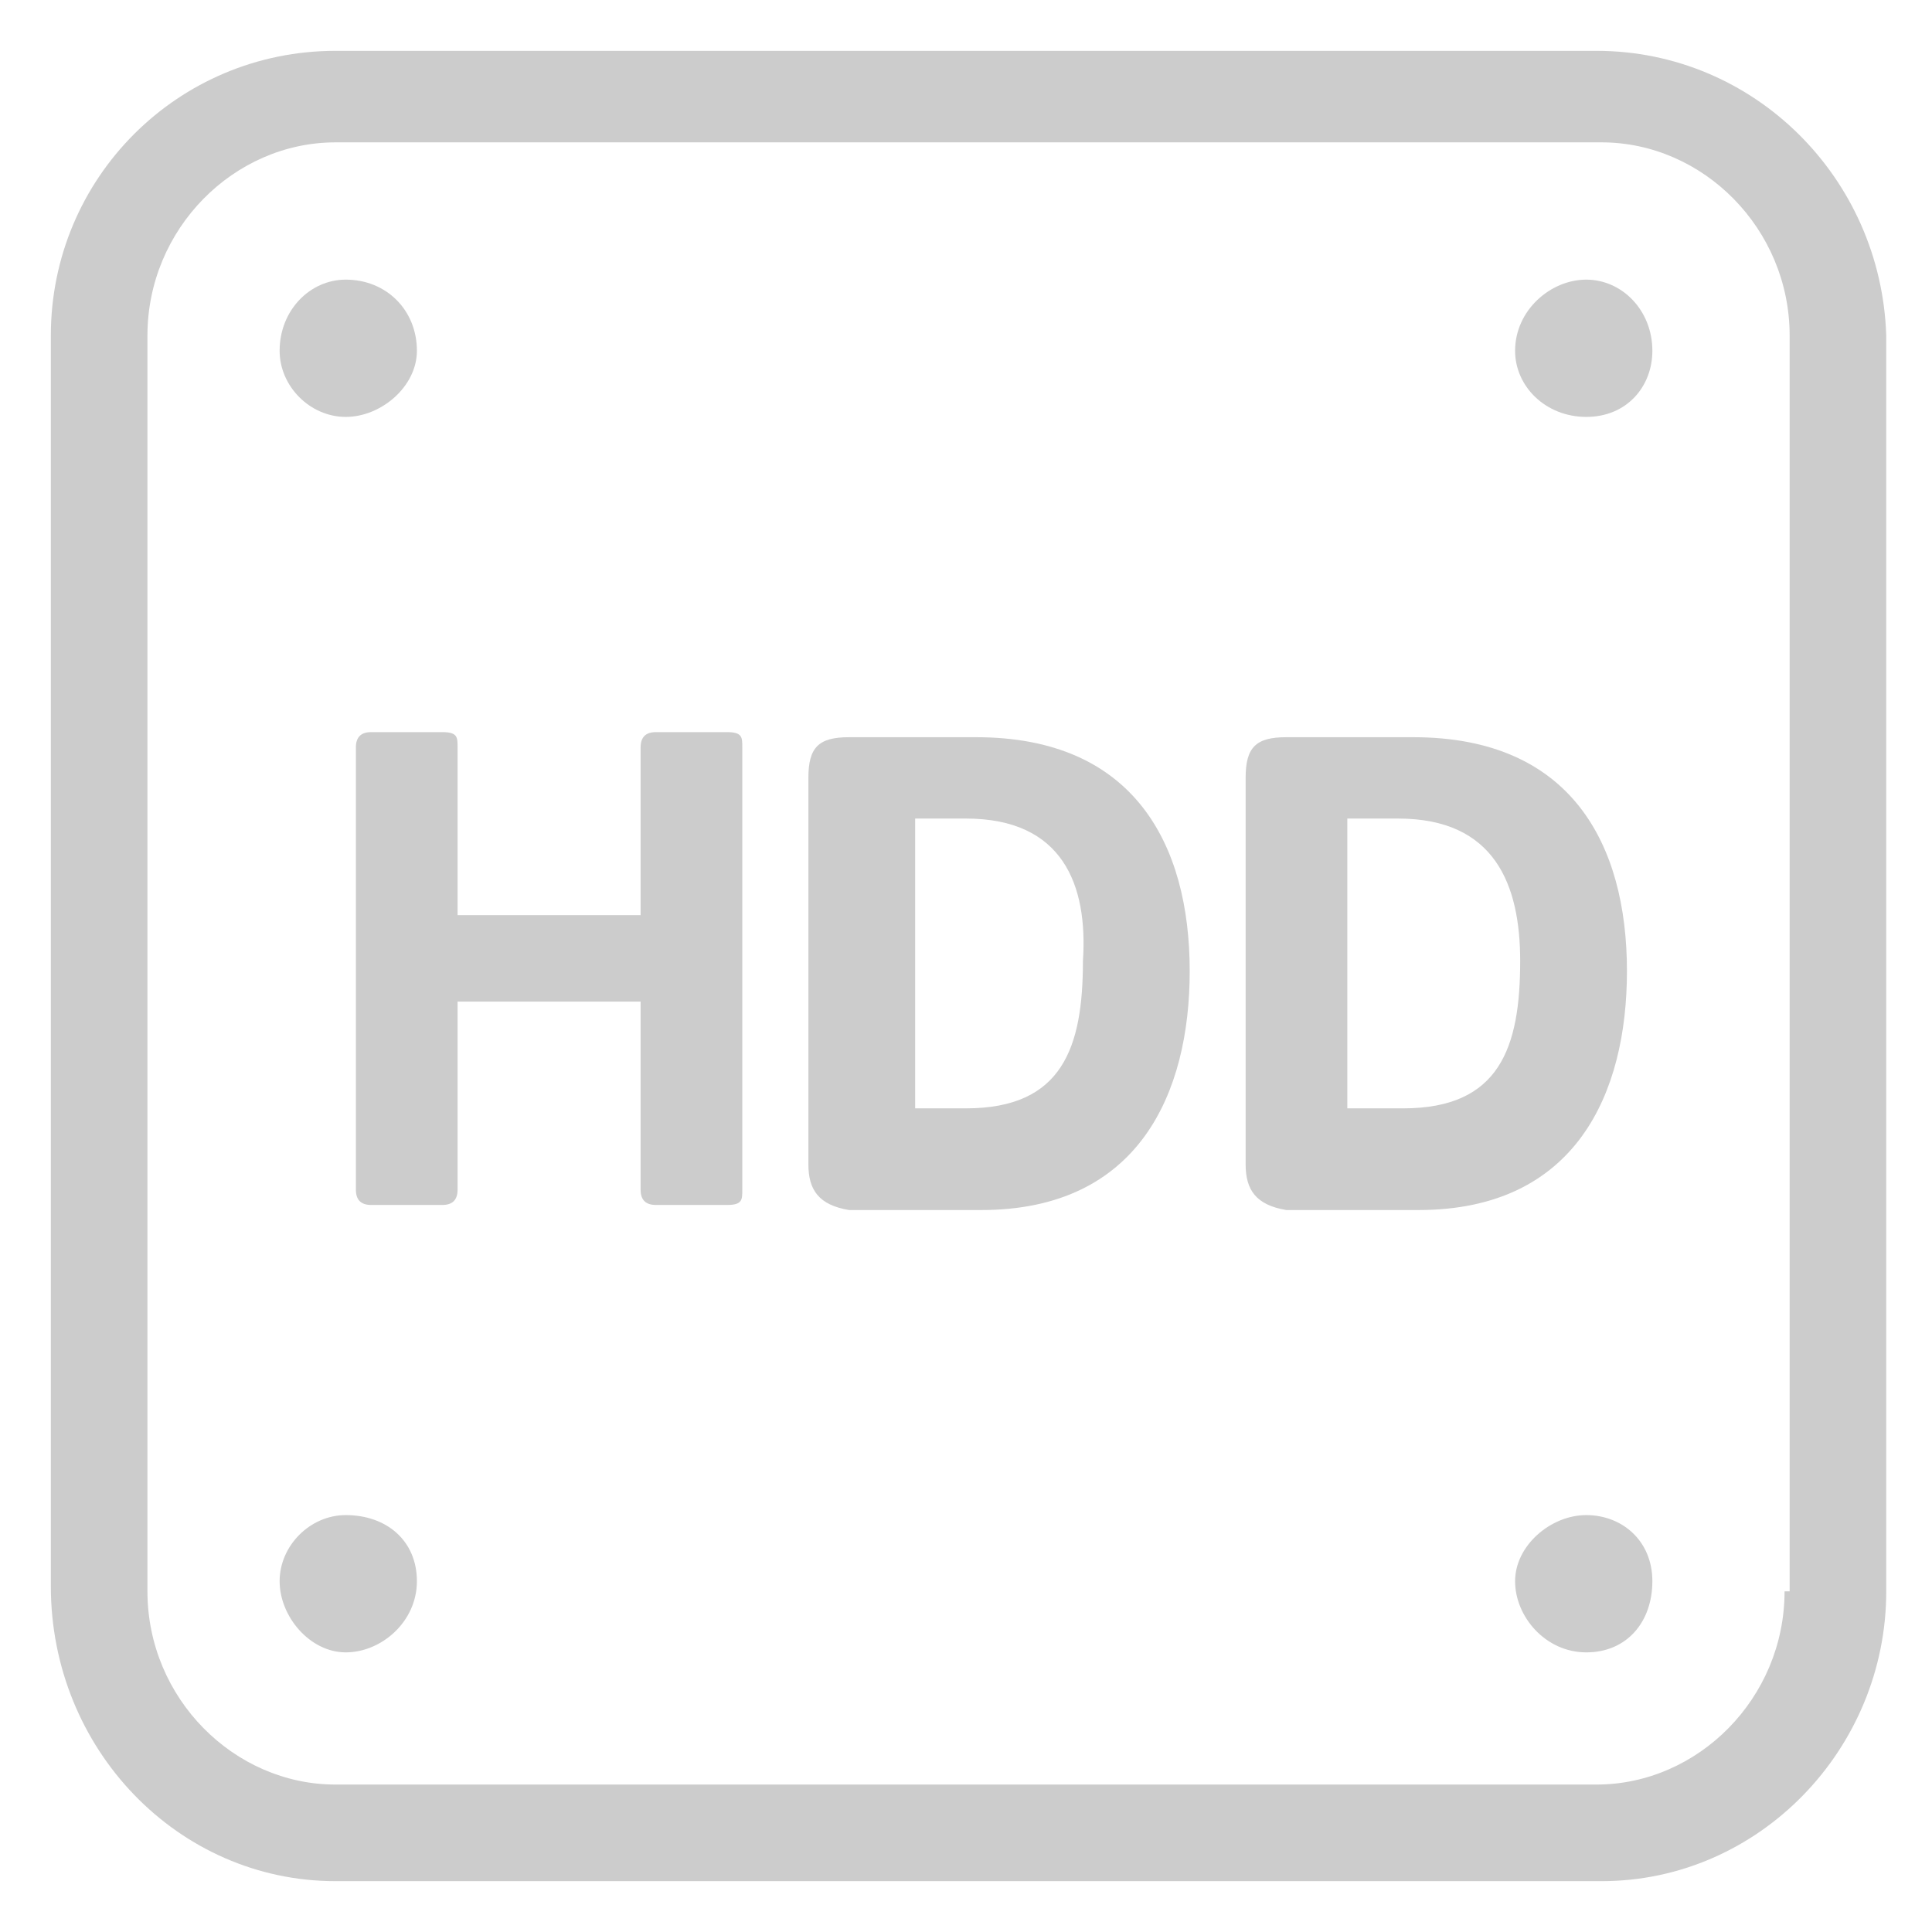
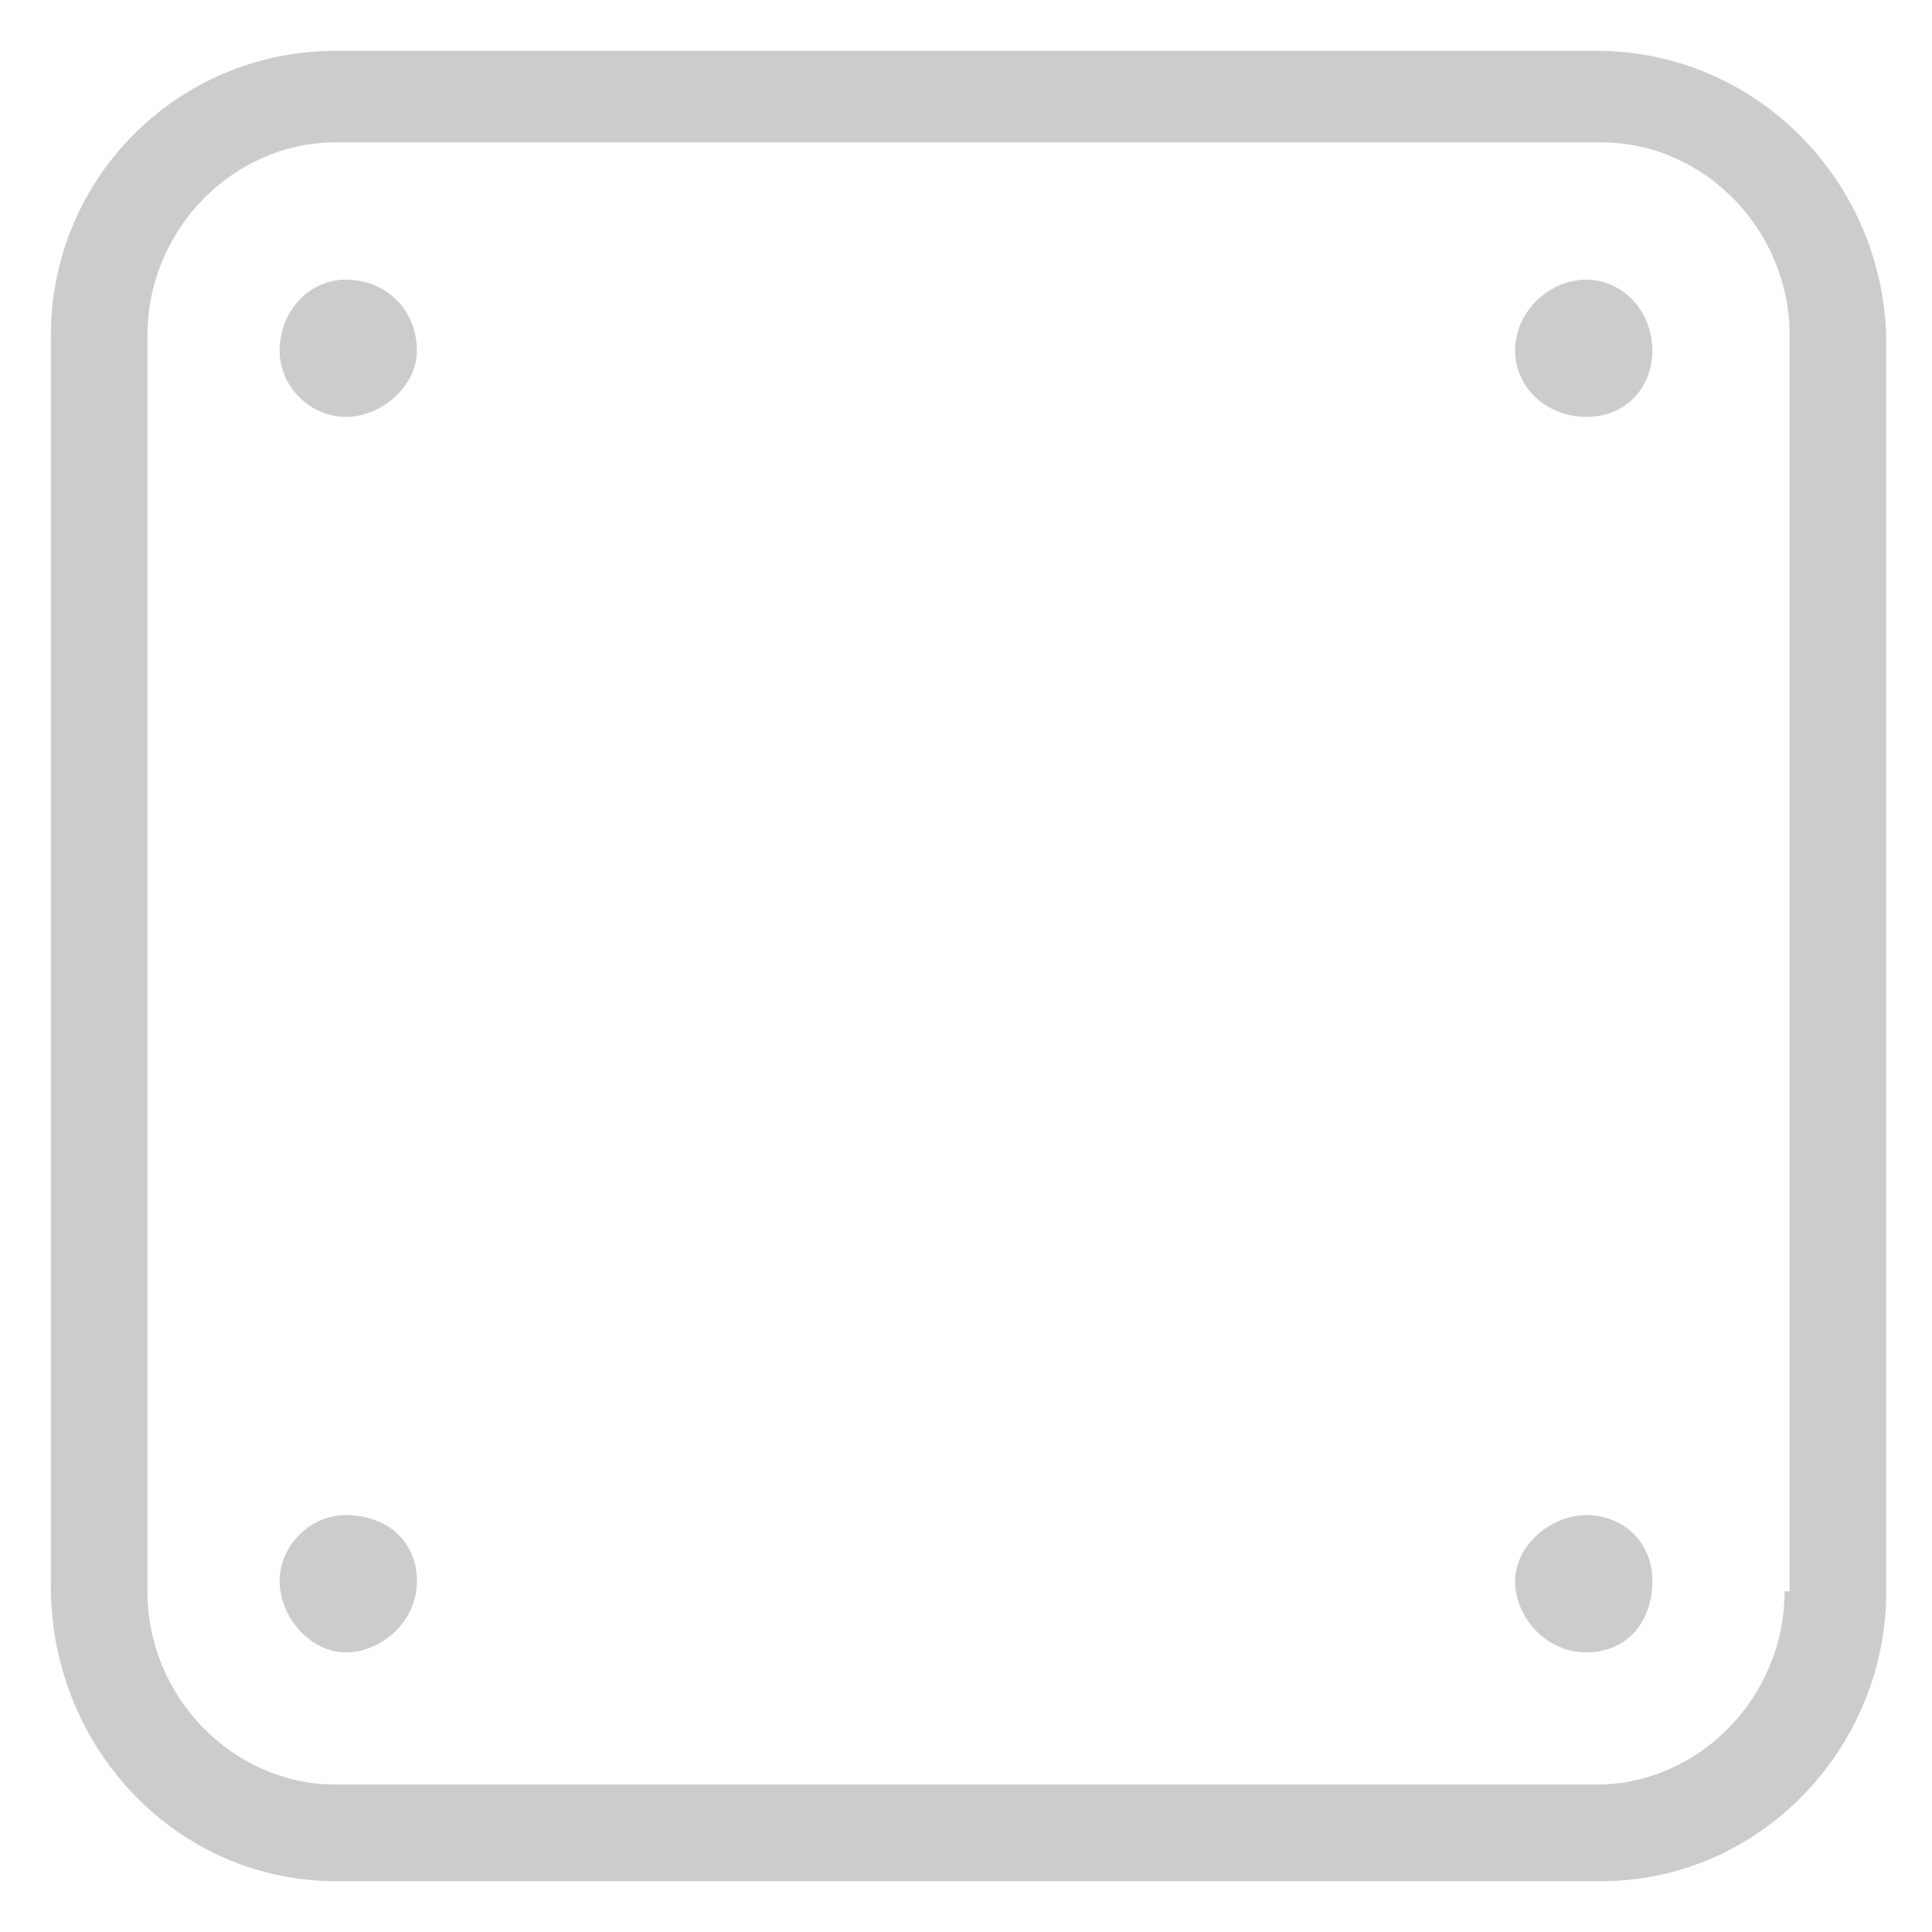
<svg xmlns="http://www.w3.org/2000/svg" viewBox="0 0 38 38">
  <style>.st0{fill:#ccc}</style>
  <path class="st0" d="M31.4 1H6.6C3.5 1 1 3.5 1 6.6v24.6C1 34.4 3.5 37 6.6 37h24.9c3.1 0 5.6-2.6 5.6-5.7V6.6C37 3.5 34.5 1 31.4 1zm3.7 30.3c0 2.1-1.7 3.8-3.7 3.8H6.6c-2 0-3.7-1.7-3.7-3.8V6.6c0-2.1 1.7-3.8 3.7-3.8h24.9c2 0 3.7 1.7 3.7 3.8v24.7zM6.8 5.5c-.7 0-1.3.6-1.3 1.4 0 .7.6 1.3 1.3 1.3.7 0 1.4-.6 1.4-1.3 0-.8-.6-1.4-1.4-1.4zm24.4 0c-.7 0-1.4.6-1.4 1.4 0 .7.6 1.3 1.4 1.3s1.3-.6 1.3-1.3c0-.8-.6-1.4-1.3-1.4zM6.8 29.8c-.7 0-1.3.6-1.3 1.3s.6 1.4 1.3 1.4c.7 0 1.4-.6 1.4-1.4s-.6-1.3-1.4-1.3zm24.4 0c-.7 0-1.4.6-1.4 1.3s.6 1.4 1.4 1.4 1.3-.6 1.3-1.4-.6-1.3-1.3-1.3z" />
-   <path class="st0" d="M14.3 23.7h-1.4c-.2 0-.3-.1-.3-.3v-3.7H9v3.7c0 .2-.1.3-.3.3H7.3c-.2 0-.3-.1-.3-.3v-8.7c0-.2.1-.3.3-.3h1.4c.3 0 .3.1.3.3V18h3.6v-3.3c0-.2.1-.3.3-.3h1.4c.3 0 .3.1.3.3v8.7c0 .2 0 .3-.3.3zM15.9 22.9v-7.6c0-.6.2-.8.8-.8h2.5c3.1 0 4.2 2.1 4.2 4.6 0 2.4-1 4.7-4.1 4.7h-2.6c-.6-.1-.8-.4-.8-.9zm3.1-6.8h-1v5.7h1c1.9 0 2.3-1.2 2.3-2.9.1-1.5-.4-2.8-2.3-2.8zM24.5 22.9v-7.6c0-.6.2-.8.8-.8h2.5c3.1 0 4.2 2.1 4.2 4.6 0 2.4-1 4.7-4.1 4.7h-2.6c-.6-.1-.8-.4-.8-.9zm3-6.8h-1v5.7h1.1c1.9 0 2.3-1.2 2.3-2.9 0-1.5-.5-2.8-2.4-2.8z" />
</svg>